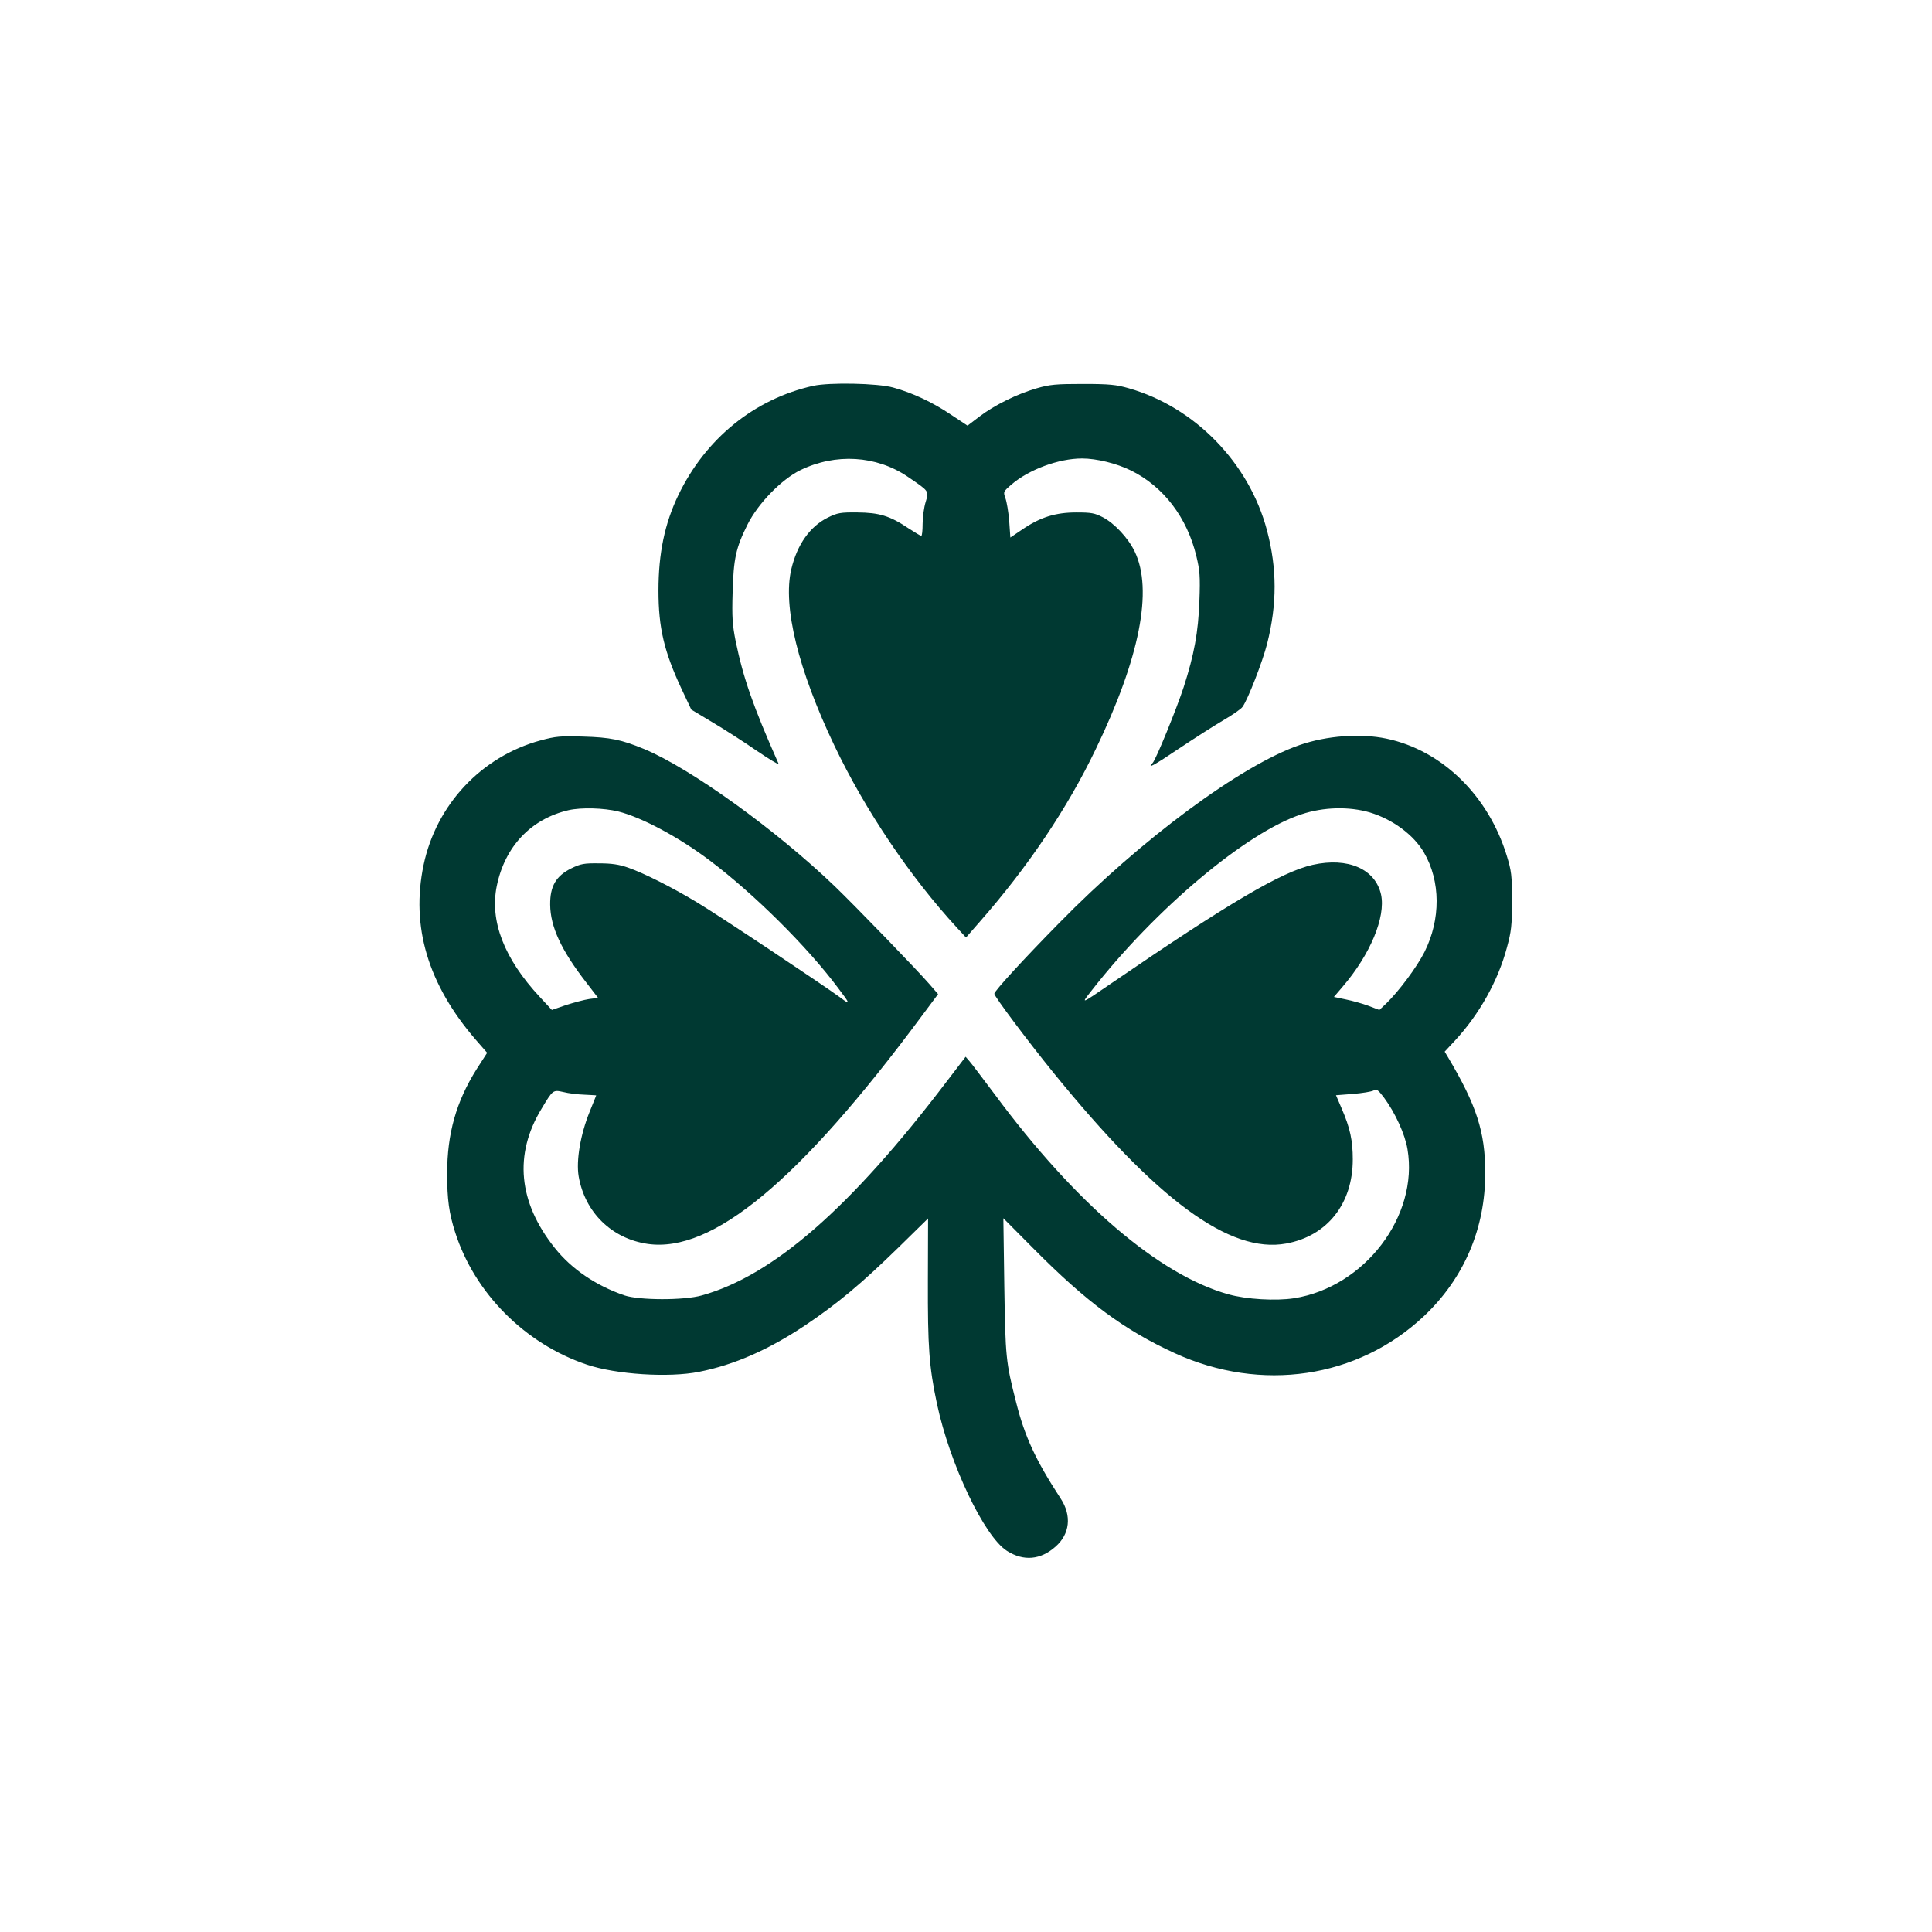
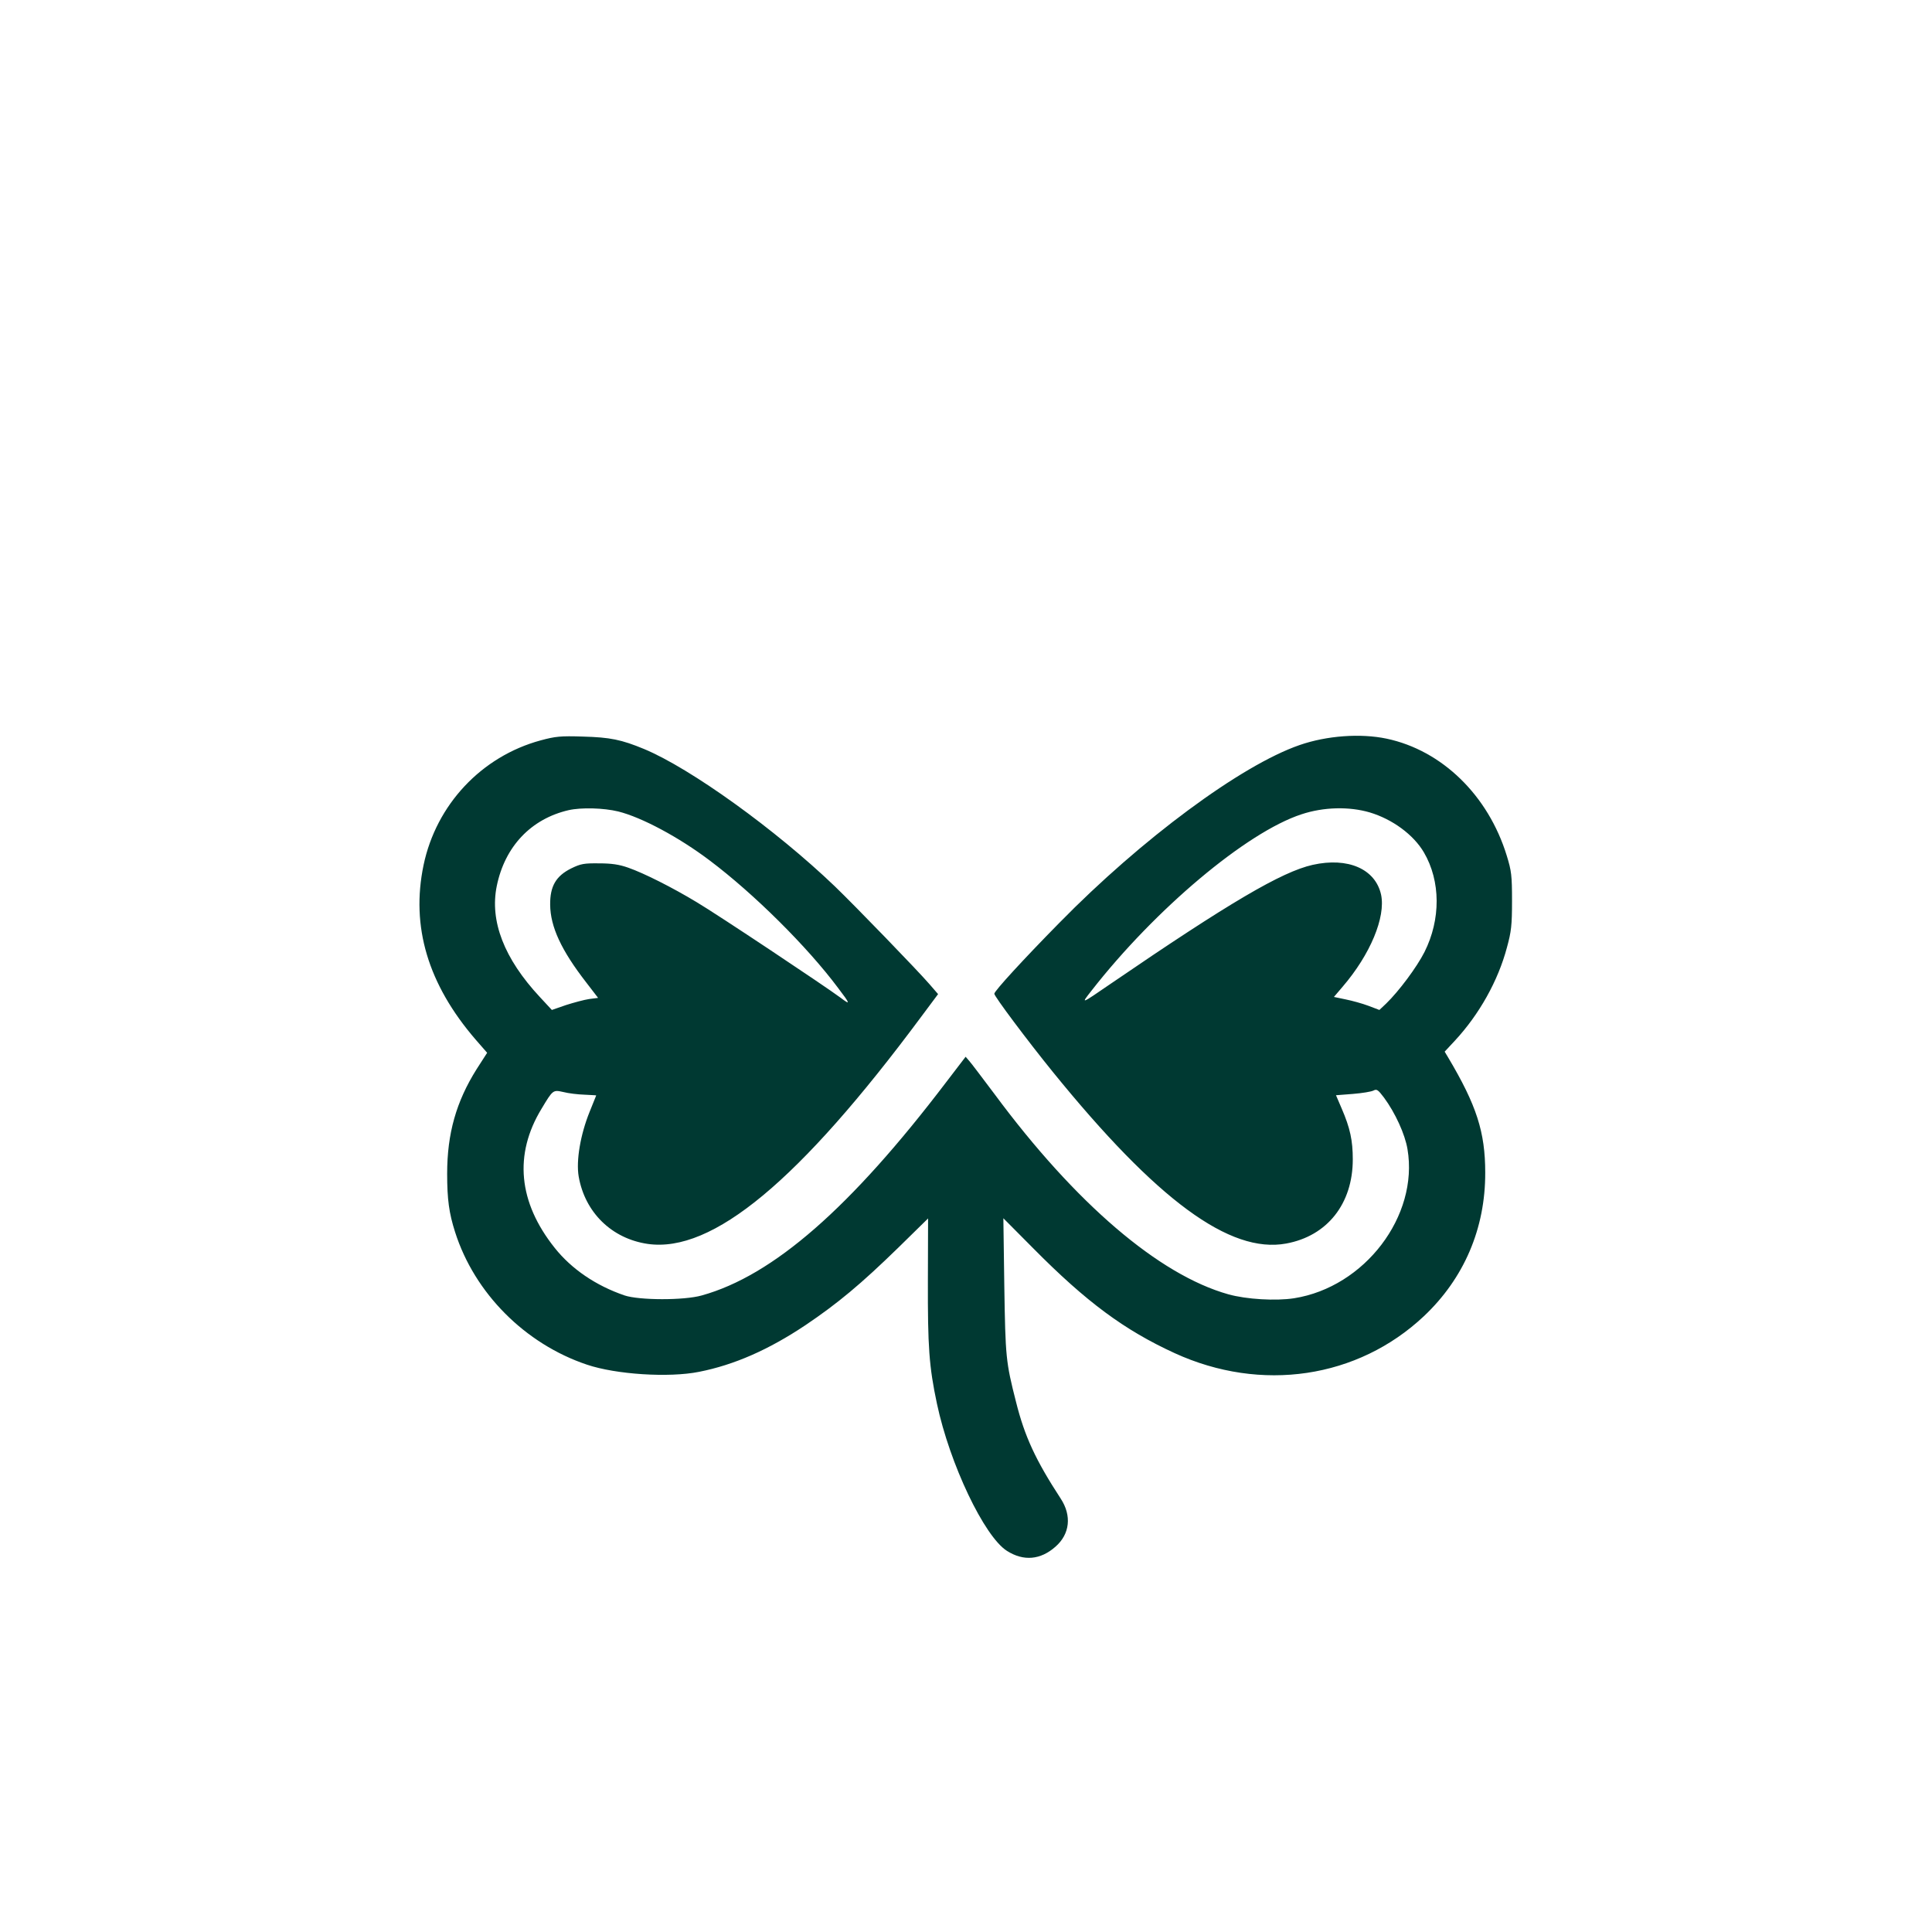
<svg xmlns="http://www.w3.org/2000/svg" version="1.0" width="1024pt" height="1024pt" viewBox="0 0 1024 1024" preserveAspectRatio="xMidYMid meet">
  <g transform="translate(0,1024) scale(0.1,-0.1)" fill="#003932" stroke="none">
-     <path d="M4310 8195 c-312 -70 -570 -279 -715 -580 -72 -150 -105 -308 -105 -505 0 -198 30 -324 123 -523 l51 -108 110 -66 c61 -36 167 -104 235 -151 68 -46 121 -78 118 -71 -137 309 -187 454 -228 651 -17 87 -20 127 -16 258 5 179 17 236 79 360 56 112 180 239 280 288 187 91 402 78 568 -34 116 -79 114 -75 96 -135 -9 -29 -16 -81 -16 -116 0 -35 -3 -63 -7 -63 -5 0 -35 19 -68 40 -98 66 -155 83 -270 84 -90 1 -106 -2 -157 -27 -95 -47 -163 -143 -194 -274 -46 -196 36 -532 229 -936 163 -342 402 -696 649 -964 l48 -52 76 87 c252 287 462 599 611 910 234 484 305 846 207 1049 -34 71 -107 149 -168 181 -44 23 -63 26 -141 26 -110 0 -191 -25 -285 -89 l-65 -44 -6 87 c-4 48 -13 102 -20 121 -12 34 -12 35 32 73 92 79 250 138 374 138 77 0 183 -26 260 -64 172 -85 297 -249 346 -454 18 -75 21 -107 16 -237 -6 -167 -28 -285 -83 -456 -36 -111 -148 -387 -165 -403 -33 -35 10 -11 139 76 81 54 187 122 235 150 48 28 95 60 103 72 29 41 106 240 130 334 53 211 53 398 -1 602 -95 357 -382 652 -732 752 -66 19 -102 23 -243 23 -143 0 -176 -3 -245 -23 -104 -30 -224 -89 -304 -150 l-63 -48 -92 61 c-94 63 -200 113 -302 141 -83 23 -337 28 -424 9z" />
    <path d="M2866 6316 c-314 -85 -554 -341 -621 -661 -68 -326 23 -631 275 -924 l62 -71 -56 -87 c-108 -172 -156 -341 -156 -554 0 -136 10 -209 42 -309 103 -324 371 -593 699 -703 154 -52 434 -70 594 -38 187 37 369 117 565 248 169 114 292 216 492 411 l157 154 -1 -329 c-1 -351 6 -455 48 -653 68 -320 251 -704 371 -780 88 -56 178 -48 257 22 77 67 87 165 28 255 -133 204 -191 329 -237 513 -54 212 -56 236 -62 614 l-5 359 158 -159 c283 -286 484 -434 750 -556 459 -210 970 -134 1321 196 212 200 326 464 325 761 0 215 -46 357 -197 611 l-18 30 54 58 c129 139 229 317 276 494 23 84 27 117 27 247 0 135 -3 159 -28 240 -98 319 -343 558 -637 620 -138 29 -317 16 -461 -34 -310 -107 -838 -498 -1274 -943 -190 -193 -344 -361 -344 -375 0 -14 176 -249 309 -413 553 -682 940 -966 1238 -911 218 40 353 211 353 446 0 100 -14 166 -59 270 l-30 70 90 7 c49 4 98 12 109 18 17 9 24 4 55 -37 60 -81 112 -195 125 -274 60 -354 -227 -731 -601 -790 -96 -15 -253 -6 -349 21 -367 103 -810 482 -1238 1060 -64 85 -124 165 -135 177 l-19 22 -101 -132 c-509 -670 -920 -1028 -1297 -1133 -94 -27 -333 -26 -410 0 -152 52 -281 140 -370 252 -193 242 -217 495 -70 737 61 102 61 101 116 89 27 -7 77 -13 111 -14 35 -2 63 -3 63 -4 0 0 -16 -39 -35 -87 -49 -121 -72 -259 -58 -342 33 -191 175 -330 366 -358 343 -49 804 334 1451 1206 l88 118 -45 52 c-63 73 -394 415 -502 519 -314 301 -764 625 -1011 728 -121 50 -180 62 -324 66 -119 4 -146 1 -224 -20z m411 -377 c124 -31 321 -136 485 -260 234 -176 516 -456 679 -674 67 -88 68 -94 14 -53 -85 63 -654 442 -762 506 -129 78 -280 154 -363 183 -48 17 -88 23 -155 23 -79 1 -97 -2 -148 -27 -80 -40 -112 -94 -111 -192 1 -117 59 -242 191 -412 l63 -82 -47 -6 c-27 -4 -82 -19 -123 -32 l-75 -26 -64 69 c-189 203 -266 402 -228 588 43 210 182 356 381 402 67 15 185 12 263 -7z m3983 -5 c120 -36 232 -118 287 -212 89 -152 90 -355 3 -528 -41 -81 -136 -208 -203 -273 l-36 -34 -58 22 c-32 12 -86 27 -121 34 l-62 13 46 54 c147 171 229 369 204 488 -30 136 -175 200 -363 158 -164 -37 -441 -200 -1067 -628 -165 -113 -162 -112 -105 -39 337 432 822 840 1113 935 117 39 253 42 362 10z" />
  </g>
</svg>